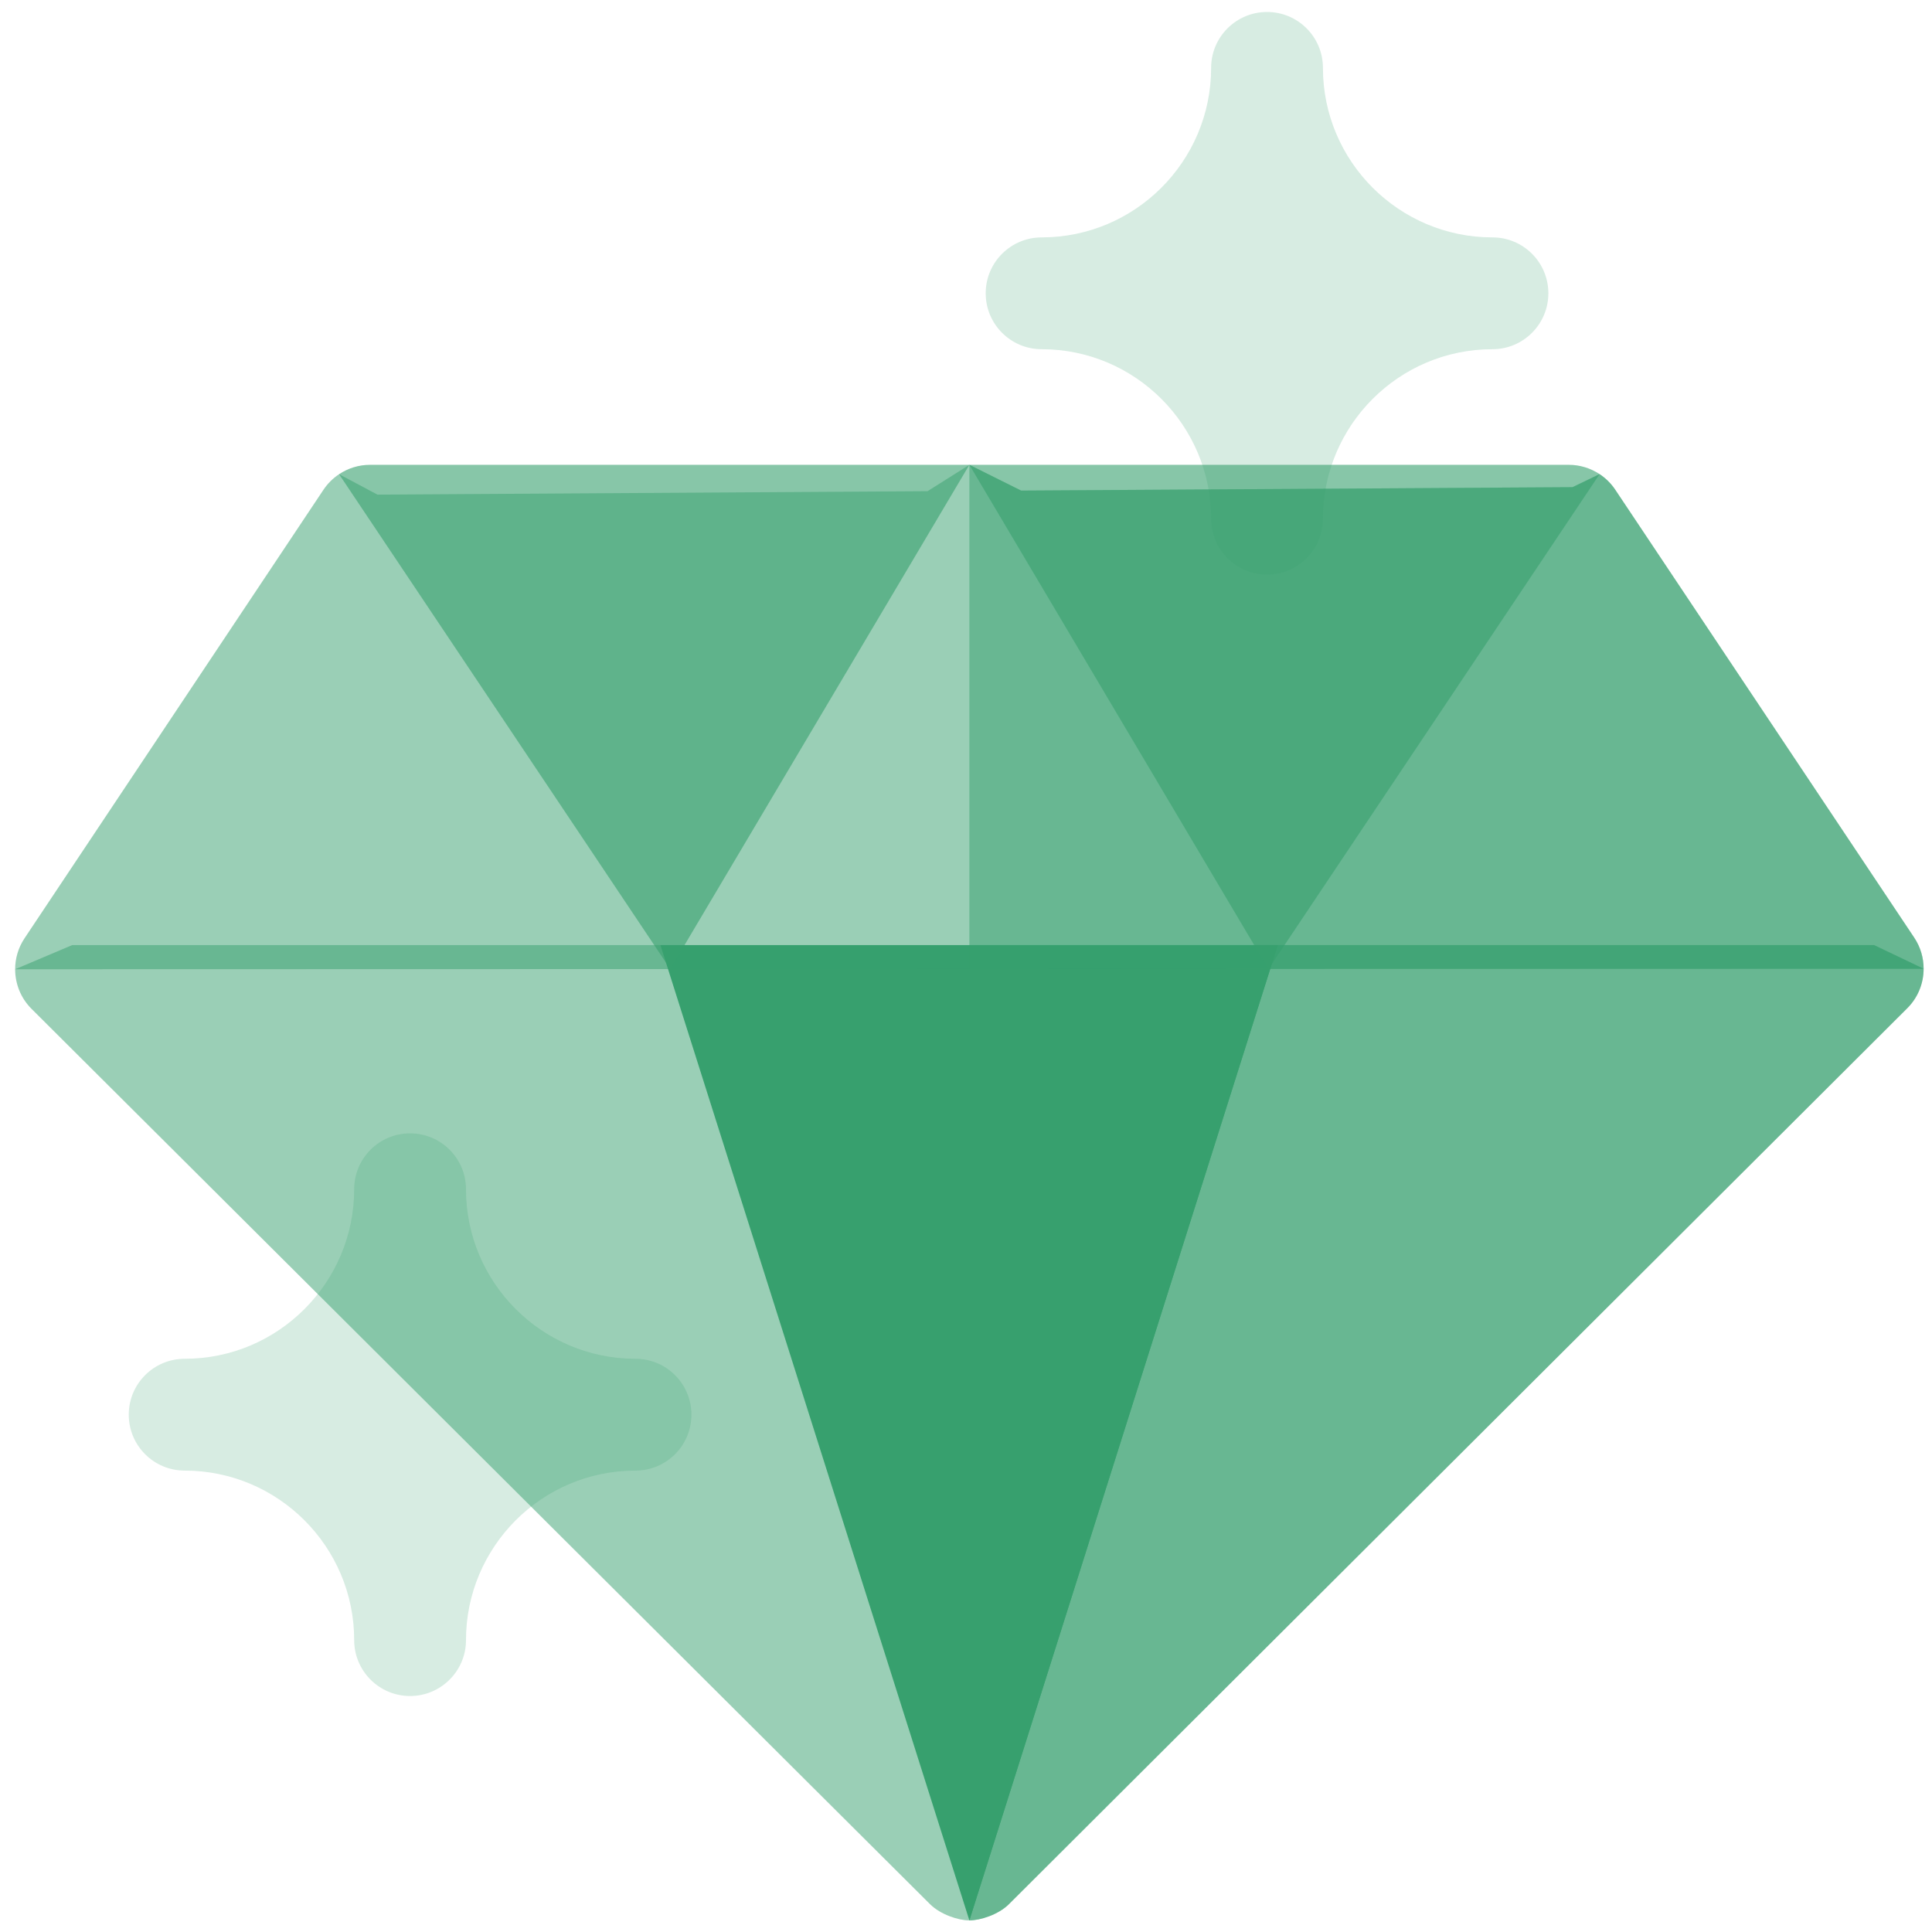
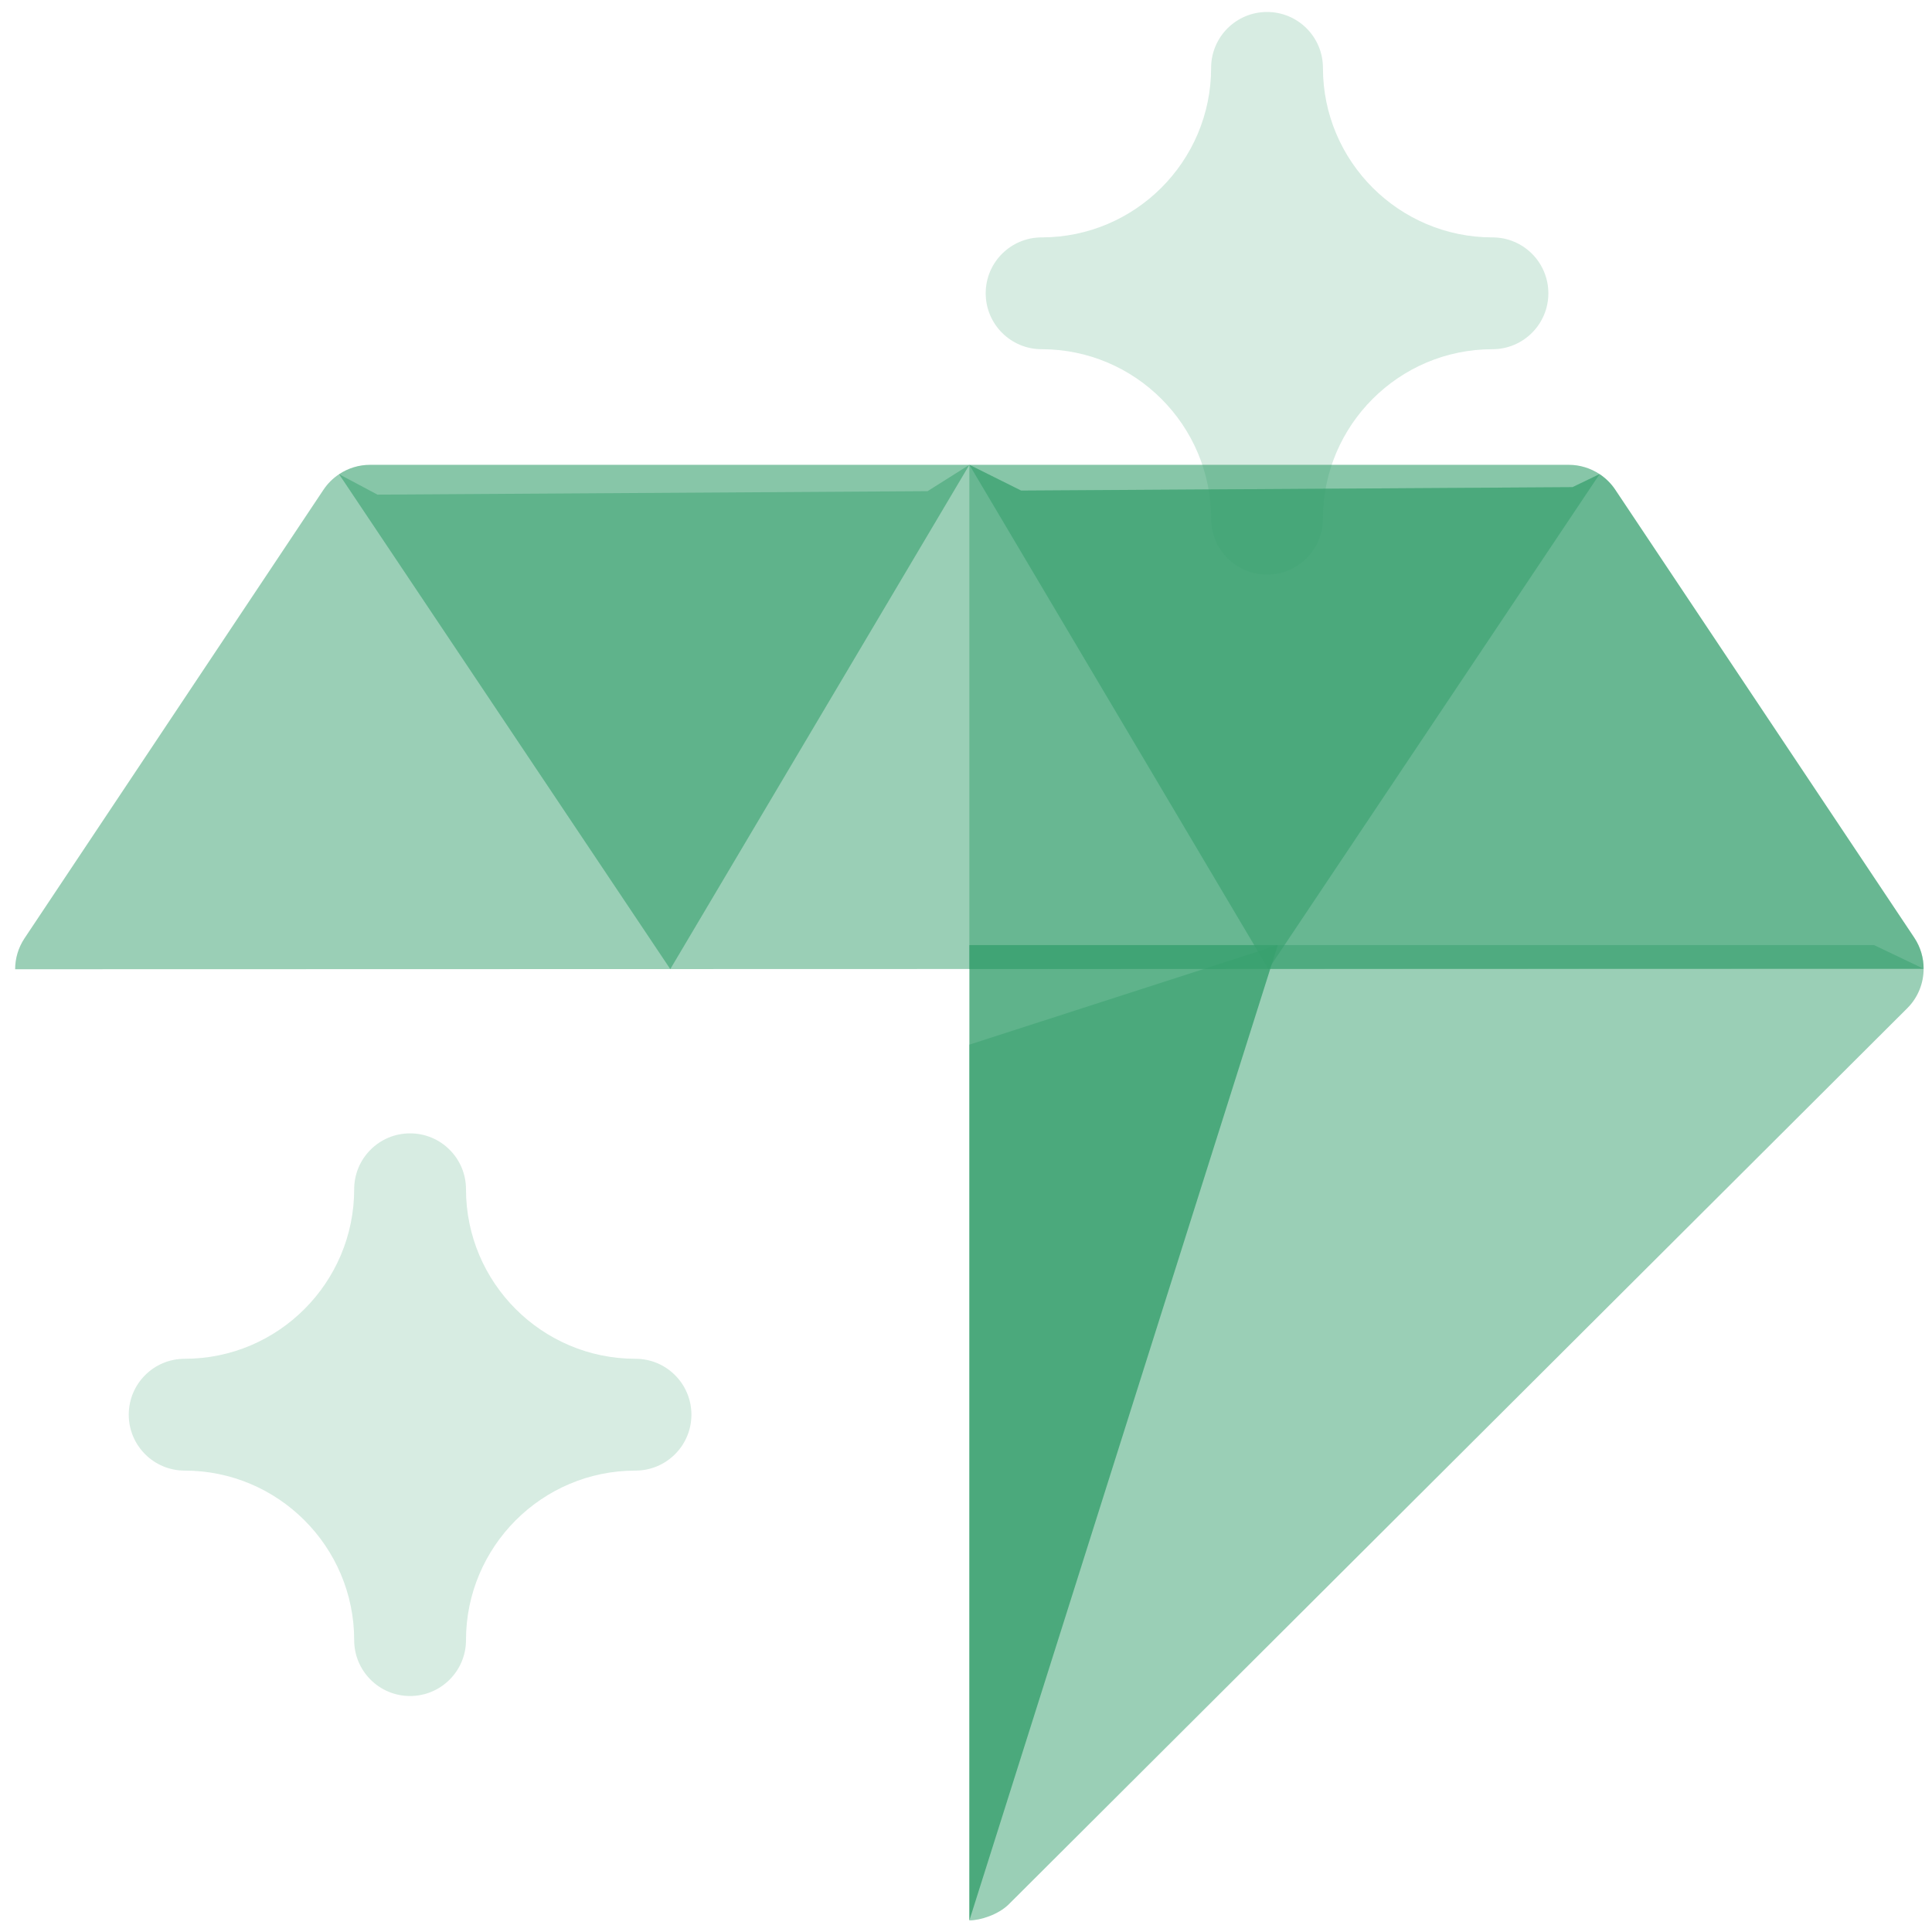
<svg xmlns="http://www.w3.org/2000/svg" width="56" height="56" viewBox="0 0 56 56" fill="none">
  <g clip-path="url(#clip0_416_3222)">
-     <path opacity="0.5" d="M2.092 27.394L0.439 28.094C0.439 28.513 0.6 28.929 0.914 29.242L26.958 55.194C27.262 55.497 27.784 55.663 28.09 55.664C28.402 55.666 28.934 55.502 29.244 55.194L55.282 29.225C55.596 28.913 55.757 28.498 55.757 28.08L54.32 27.394C53.519 27.394 46.078 27.394 37.038 27.394L27.343 30.523L19.144 27.394C10.639 27.394 3.556 27.394 2.092 27.394Z" fill="#37A06E" />
    <path opacity="0.5" d="M55.757 28.08C55.757 28.498 55.596 28.912 55.282 29.225L29.243 55.194C28.937 55.5 28.409 55.664 28.098 55.664V30.279L37.038 27.394H54.32L55.757 28.08Z" fill="#37A06E" />
-     <path d="M19.143 27.394L28.098 55.664L37.037 27.394H19.143Z" fill="#37A06E" />
    <path opacity="0.8" d="M37.037 27.394L28.098 55.664V27.394H37.037Z" fill="#37A06E" />
    <path opacity="0.5" d="M55.486 27.18L46.818 14.193C46.698 14.014 46.543 13.861 46.365 13.743L45.58 14.121L29.598 14.22L28.098 13.473L26.886 14.237L10.94 14.337L9.828 13.745C9.651 13.863 9.497 14.015 9.377 14.194L0.71 27.198C0.528 27.471 0.439 27.784 0.439 28.094C3.579 28.093 51.702 28.081 55.757 28.08C55.757 27.768 55.669 27.455 55.486 27.18Z" fill="#37A06E" />
    <path opacity="0.5" d="M55.757 28.08C53.747 28.08 40.915 28.084 28.098 28.088V13.473L29.598 14.22L45.58 14.121L46.365 13.743C46.543 13.862 46.698 14.014 46.817 14.193L55.486 27.18C55.669 27.455 55.758 27.768 55.757 28.08Z" fill="#37A06E" />
    <path opacity="0.6" d="M10.724 13.473C10.4 13.473 10.09 13.571 9.828 13.745L19.428 28.089H19.429L28.097 13.473H10.724Z" fill="#37A06E" />
    <path opacity="0.6" d="M36.77 28.085L46.365 13.743C46.104 13.57 45.794 13.473 45.471 13.473H28.098L36.763 28.085H36.77V28.085Z" fill="#37A06E" />
    <path opacity="0.2" d="M18.42 39.385C15.711 39.385 13.507 37.181 13.507 34.471C13.507 33.576 12.781 32.851 11.886 32.851C10.991 32.851 10.266 33.576 10.266 34.471C10.266 37.167 8.075 39.385 5.352 39.385C4.457 39.385 3.732 40.11 3.732 41.005C3.732 41.9 4.457 42.626 5.352 42.626C8.062 42.626 10.266 44.83 10.266 47.539C10.266 48.434 10.991 49.16 11.886 49.16C12.781 49.16 13.507 48.434 13.507 47.539C13.507 44.844 15.697 42.626 18.42 42.626C19.315 42.626 20.041 41.9 20.041 41.005C20.041 40.11 19.315 39.385 18.42 39.385Z" fill="#37A06E" />
    <path opacity="0.2" d="M43.26 6.881C40.55 6.881 38.346 4.677 38.346 1.967C38.346 1.072 37.621 0.347 36.726 0.347C35.831 0.347 35.105 1.072 35.105 1.967C35.105 4.677 32.901 6.881 30.192 6.881C29.297 6.881 28.571 7.606 28.571 8.501C28.571 9.396 29.297 10.122 30.192 10.122C32.901 10.122 35.105 12.326 35.105 15.035C35.105 15.93 35.831 16.656 36.726 16.656C37.621 16.656 38.346 15.93 38.346 15.035C38.346 12.326 40.55 10.122 43.26 10.122C44.155 10.122 44.88 9.396 44.88 8.501C44.88 7.606 44.155 6.881 43.26 6.881Z" fill="#37A06E" />
  </g>
  <defs>
    <clipPath id="clip0_416_3222">
      <rect width="55.318" height="55.318" fill="white" transform="translate(0.439 0.347)" />
    </clipPath>
  </defs>
</svg>